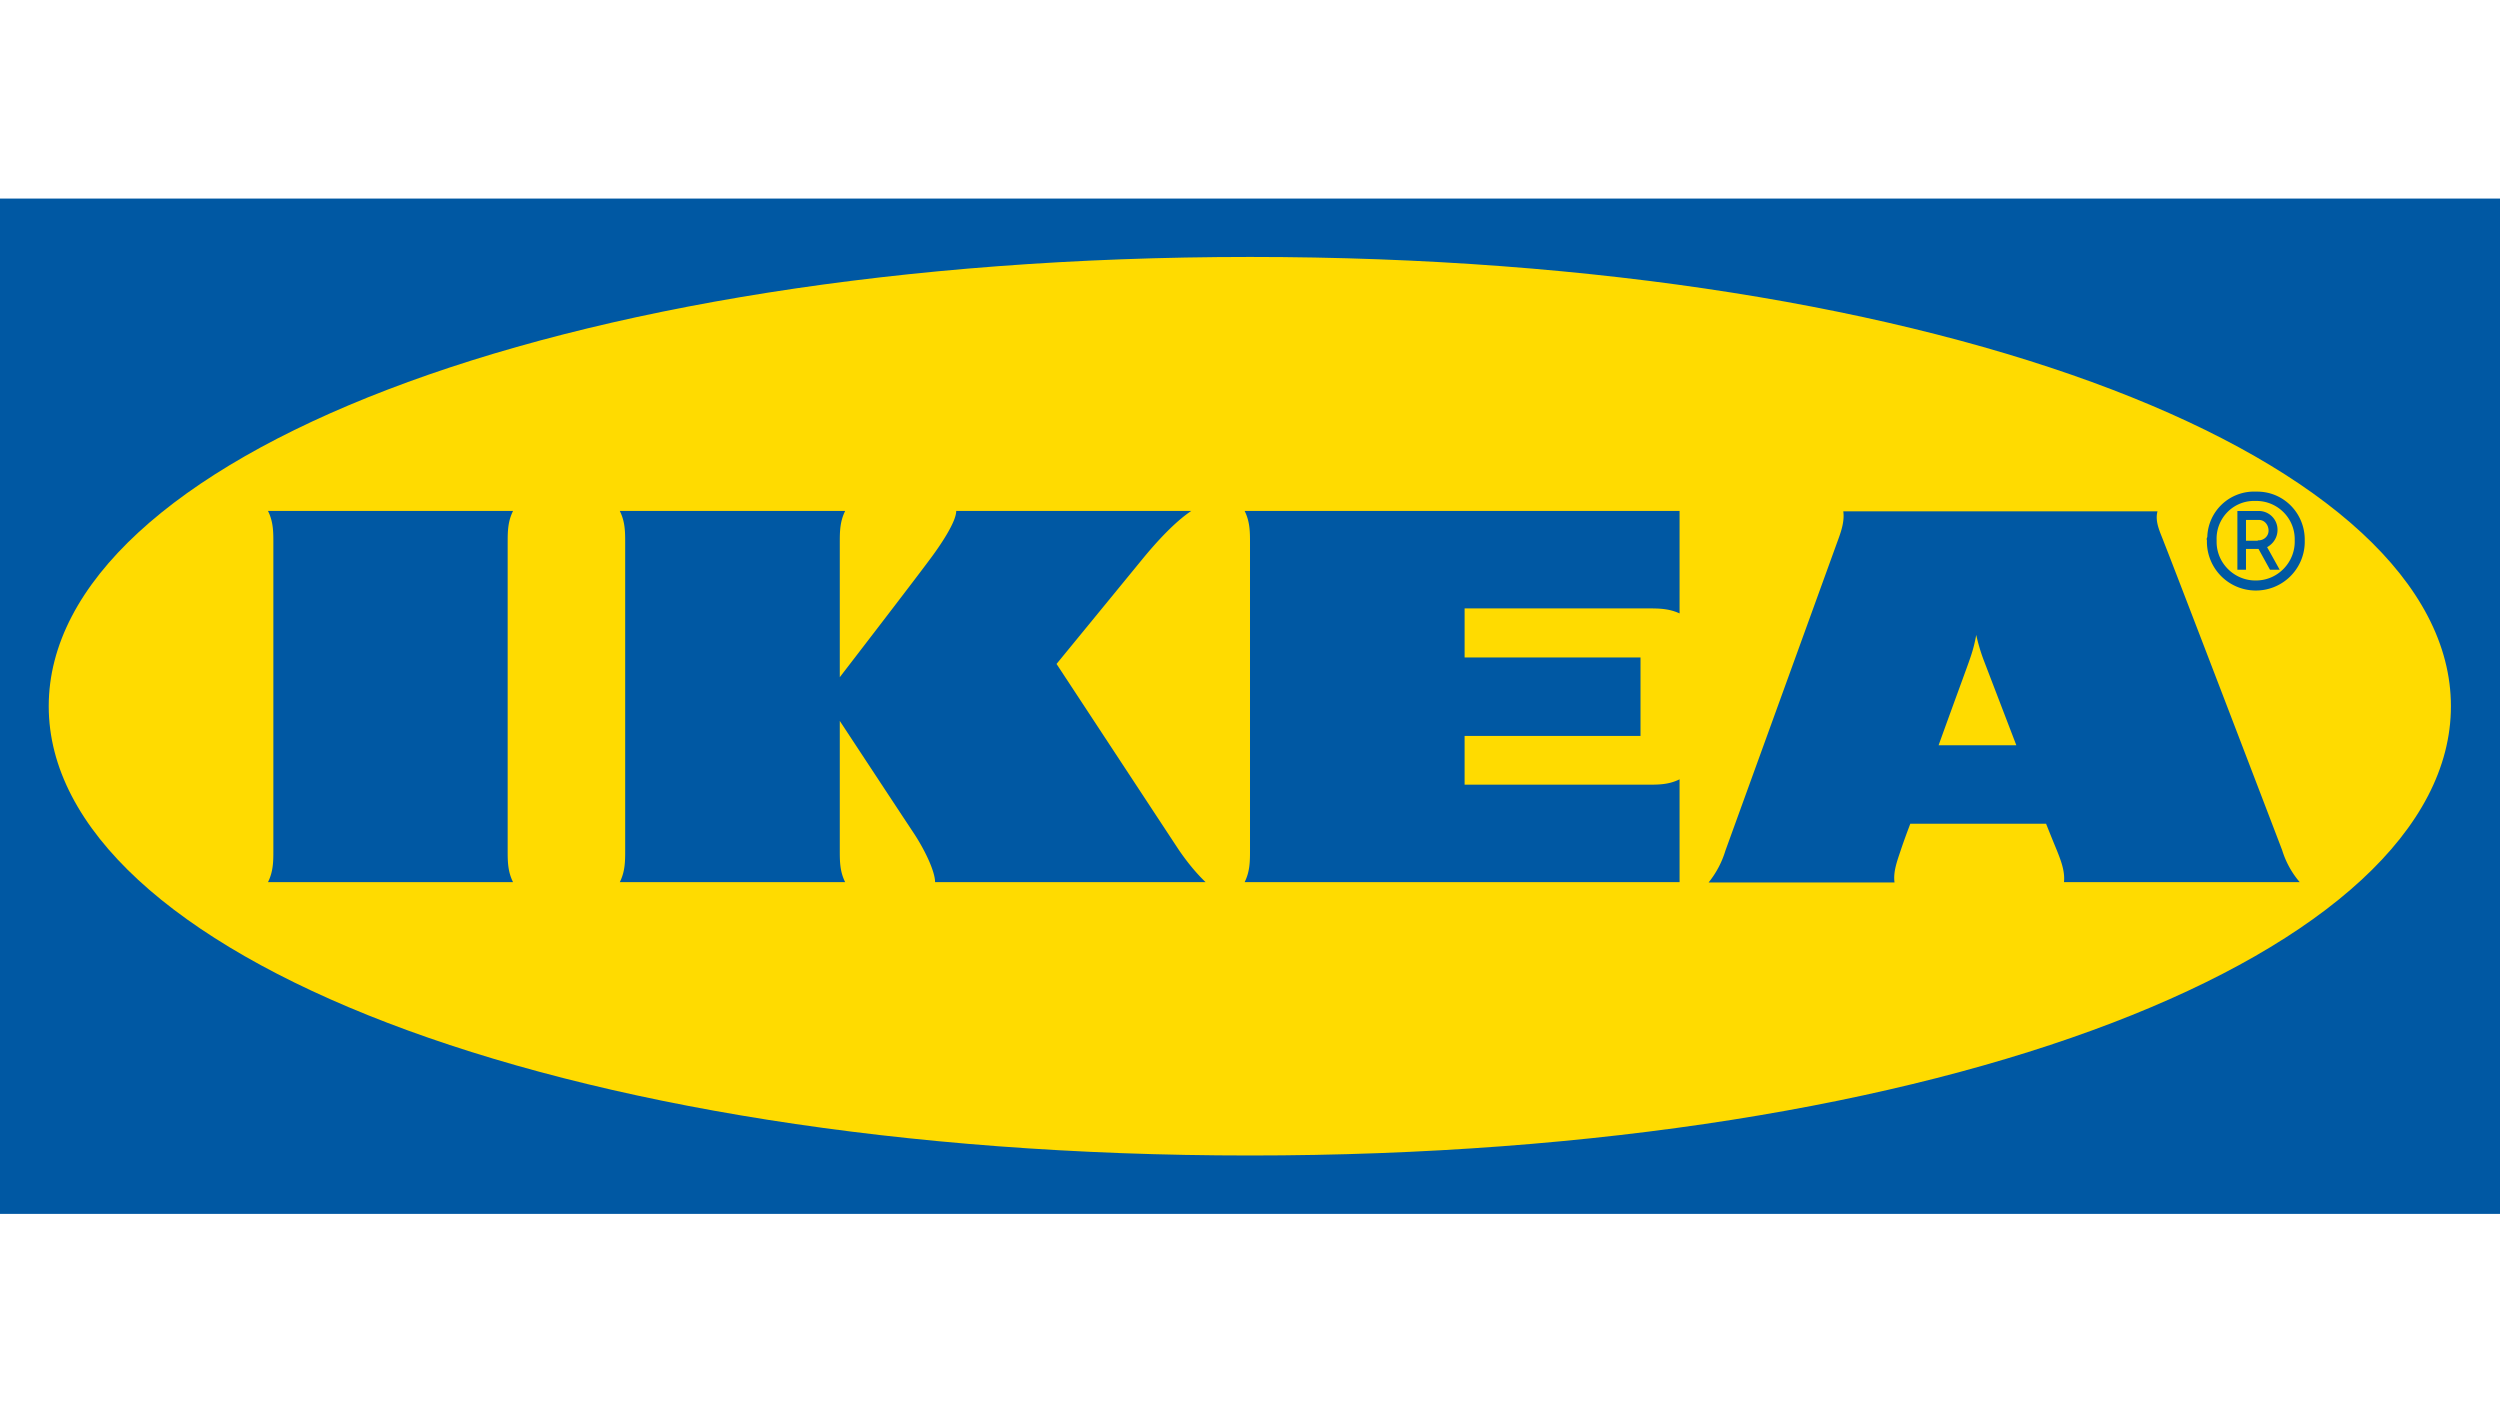
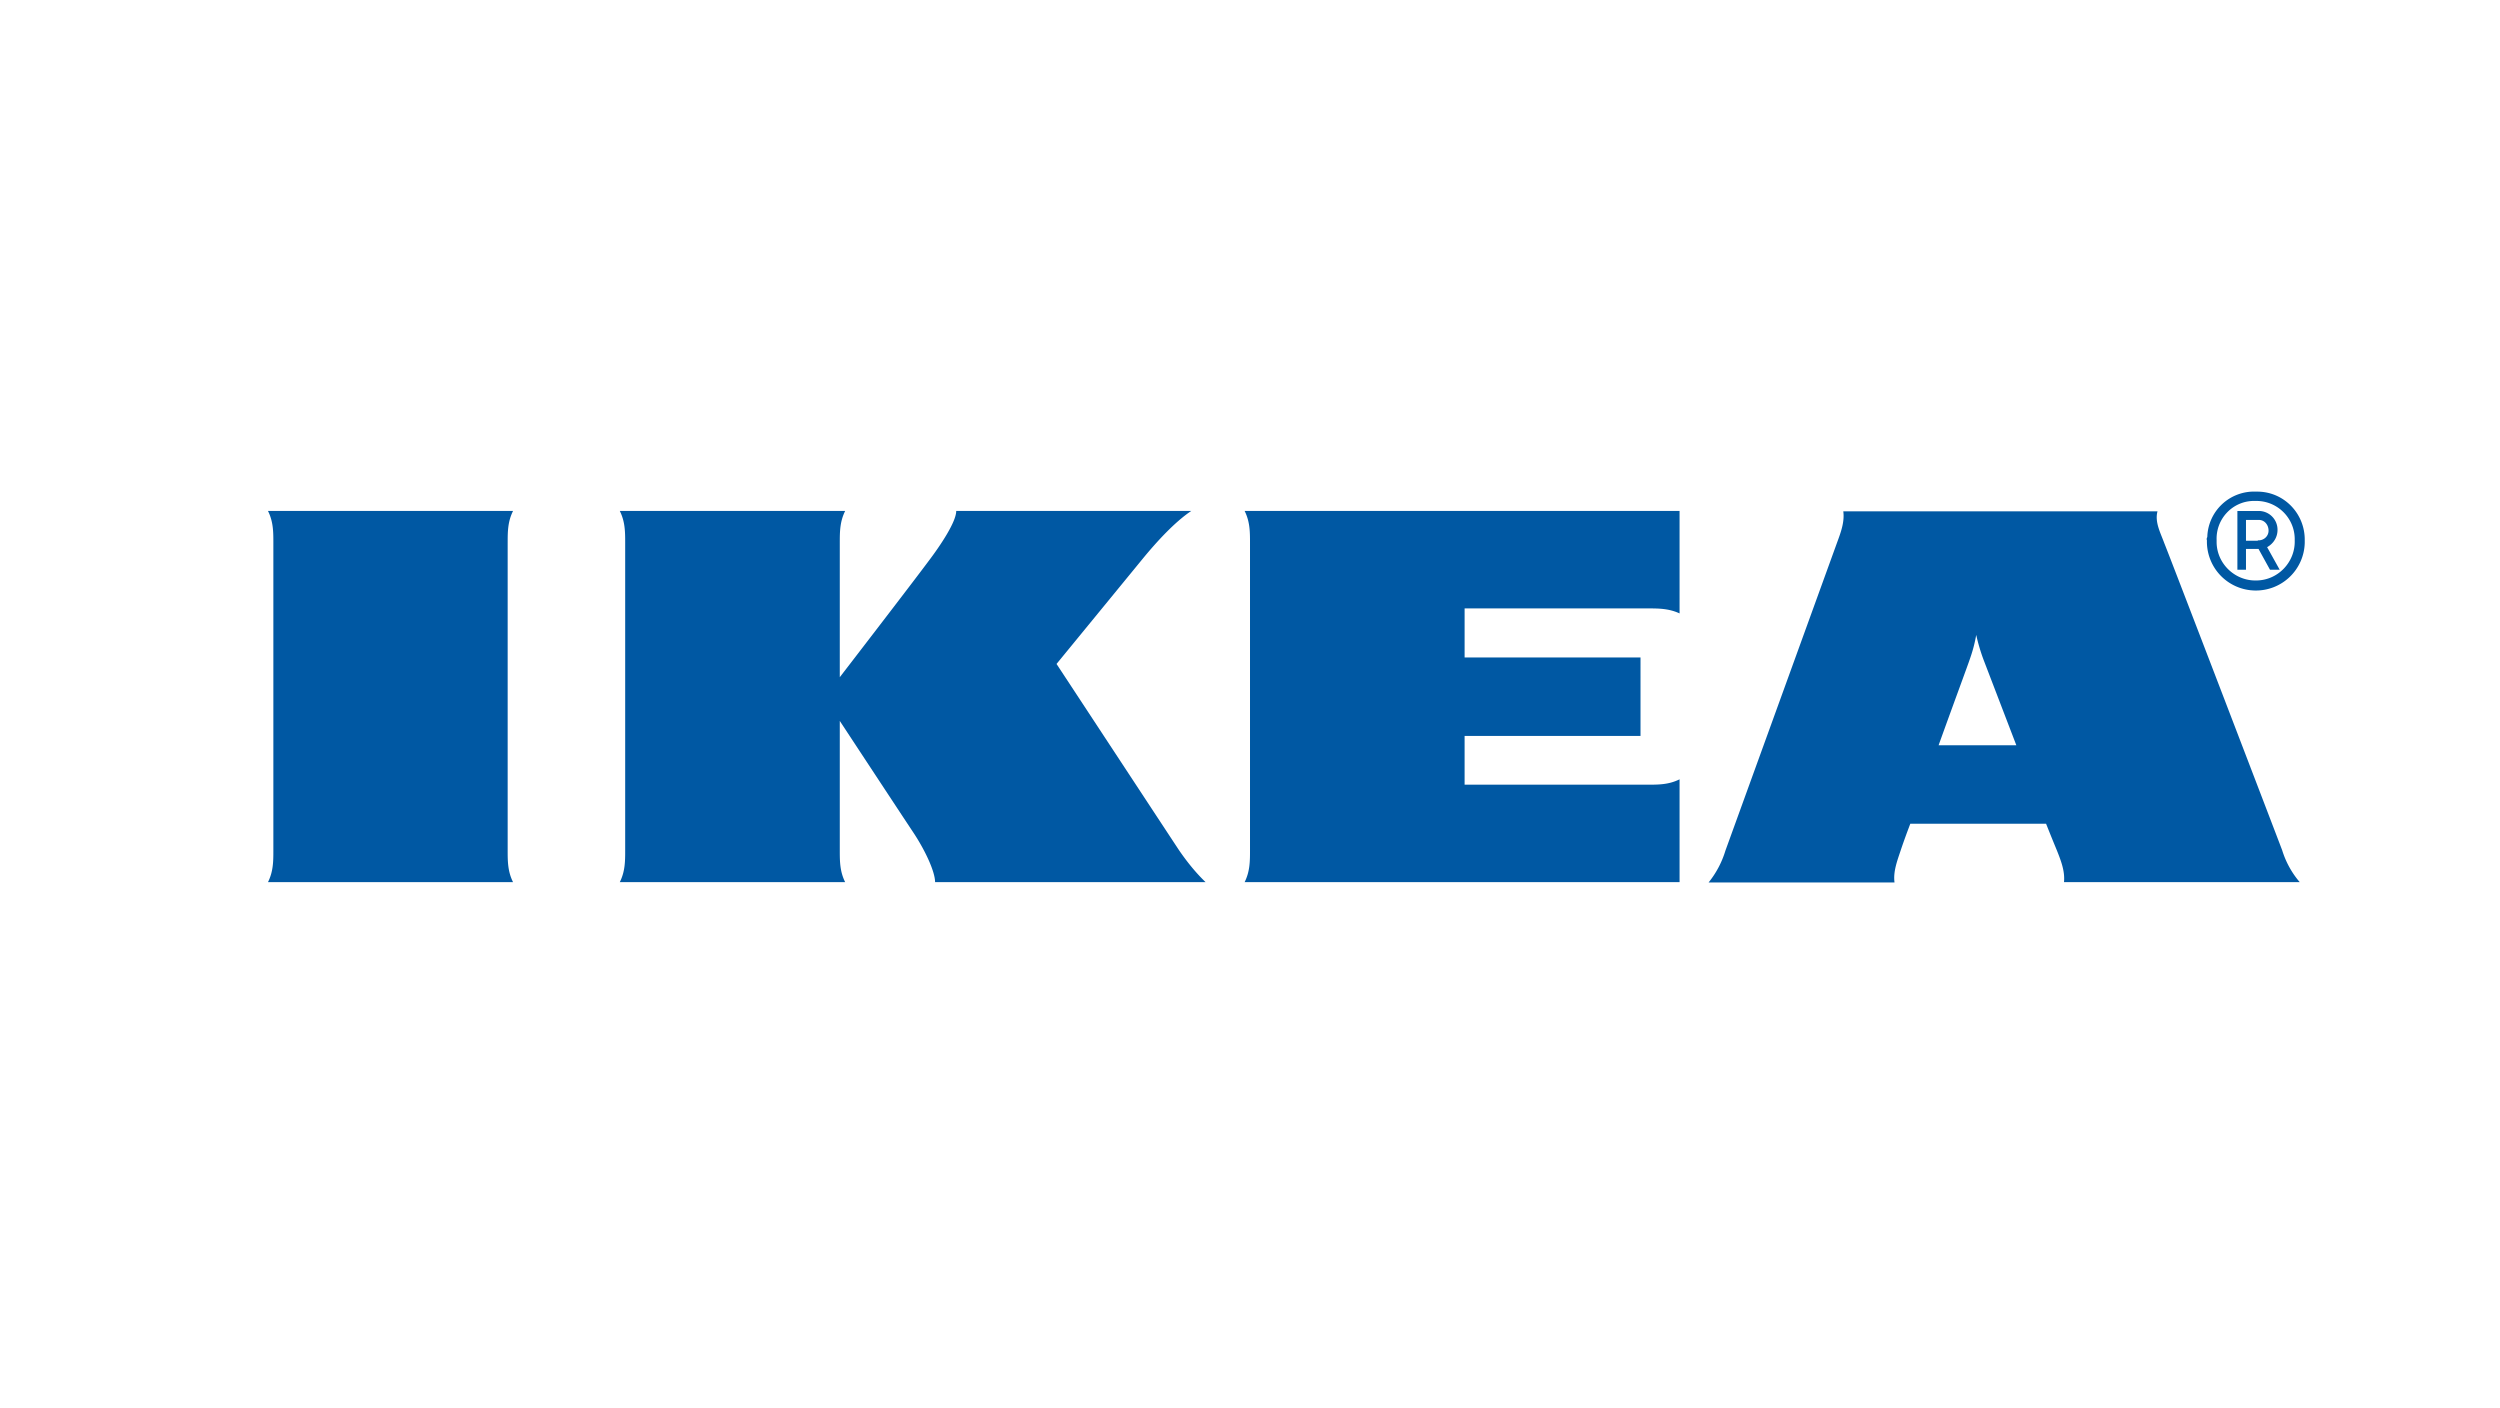
<svg xmlns="http://www.w3.org/2000/svg" width="277" height="156" fill="none">
-   <path fill="#0058A3" d="M276.96 134.499H0V22.001h277v112.498h-.04Z" />
-   <path fill="#FFDB00" d="M5.399 78.25c0 27.192 55.773 49.779 133.101 49.779s133.062-22.587 133.062-49.779c0-27.192-55.773-49.78-133.062-49.78-77.288 0-133.101 22.588-133.101 49.78Z" />
  <path fill="#0058A3" d="M93.644 56.615c-.596 1.192-.596 2.343-.596 3.533v14.887s7.979-10.361 9.805-12.822c1.389-1.826 3.096-4.406 3.096-5.598h26.041c-1.786 1.192-3.771 3.335-5.399 5.32-1.429 1.747-9.527 11.63-9.527 11.63s12.028 18.3 13.576 20.643c.873 1.27 1.826 2.461 2.938 3.533h-29.971c0-1.191-1.151-3.612-2.422-5.518-1.27-1.906-8.137-12.345-8.137-12.345v14.33c0 1.19 0 2.342.595 3.533H68.674c.596-1.191.596-2.342.596-3.533v-34.06c0-1.19 0-2.341-.596-3.533h24.97Zm92.452 0h-48.191c.595 1.192.595 2.343.595 3.533v34.06c0 1.19 0 2.342-.596 3.533h48.192V86.348c-1.191.595-2.342.595-3.533.595h-20.285v-5.398h19.491V72.85h-19.491v-5.438h20.285c1.191 0 2.342 0 3.533.555V56.615Zm66.769 37.593a9.928 9.928 0 0 0 1.945 3.533h-26.12c.119-1.191-.318-2.342-.794-3.533 0 0-.397-.953-.953-2.342l-.238-.596H211.66l-.238.636s-.437 1.15-.834 2.342c-.397 1.19-.833 2.341-.675 3.532h-20.602a10.414 10.414 0 0 0 1.866-3.532l12.345-34.06c.437-1.19.874-2.342.715-3.533h34.814c-.318 1.19.317 2.342.754 3.533 1.032 2.58 12.186 31.717 13.06 34.02M223.41 82.576l-3.652-9.528a21.065 21.065 0 0 1-.794-2.699 15.926 15.926 0 0 1-.714 2.7c-.12.397-1.668 4.565-3.454 9.527h8.614ZM56.25 60.148c0-1.19 0-2.342.595-3.533H29.693c.595 1.191.595 2.342.595 3.533v34.06c0 1.19 0 2.342-.595 3.532h27.152c-.596-1.19-.596-2.341-.596-3.533V60.148Zm188.278-.278a5.414 5.414 0 0 0 5.28 5.558 5.413 5.413 0 0 0 5.557-5.28v-.278c.04-2.937-2.262-5.359-5.2-5.398h-.198a5.18 5.18 0 0 0-5.399 5.041.389.389 0 0 0-.04.357Zm9.726 0c.079 2.382-1.826 4.407-4.208 4.446-2.382.08-4.406-1.826-4.446-4.208v-.277c-.079-2.303 1.707-4.248 4.009-4.327h.318c2.342-.04 4.287 1.826 4.327 4.168v.198Zm-1.667 3.256h-1.072l-1.27-2.303h-1.39v2.303h-.952v-6.51h2.421a2.077 2.077 0 0 1 2.025 2.103c0 .794-.437 1.508-1.152 1.906l1.39 2.5Zm-2.422-3.256c.636.04 1.191-.436 1.191-1.072 0-.635-.437-1.19-1.072-1.19h-1.429v2.302h1.31" />
</svg>